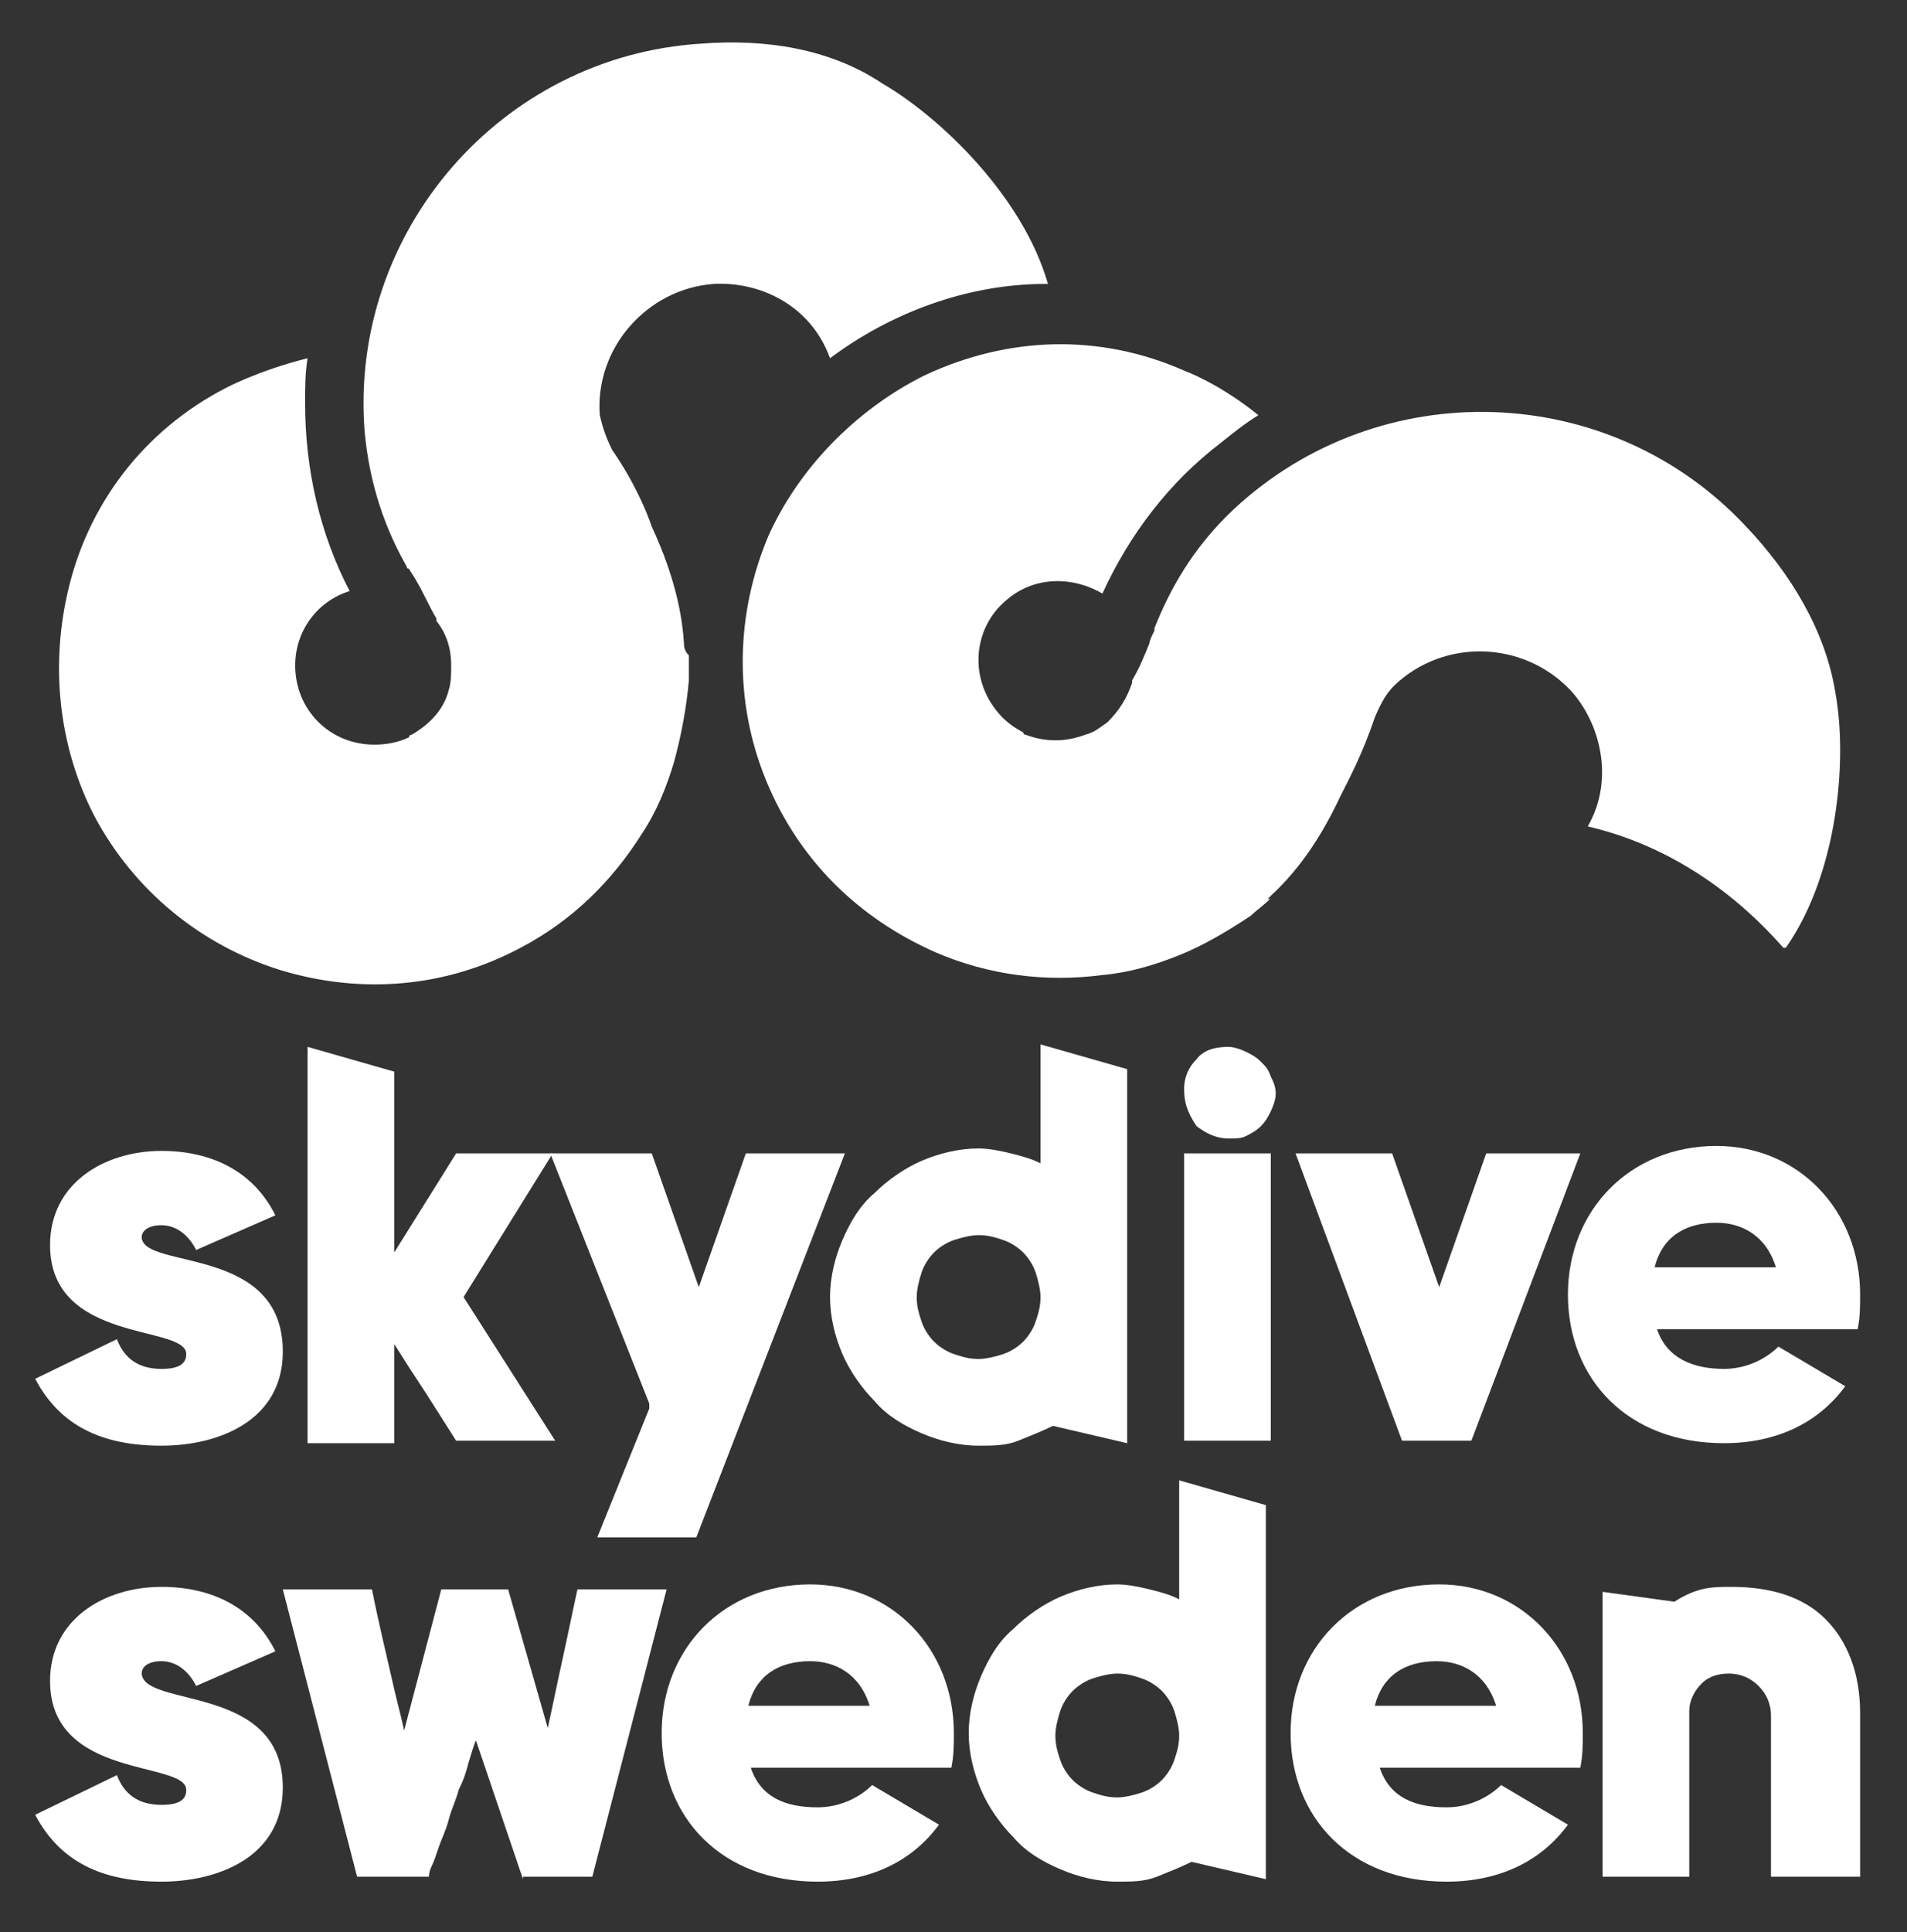
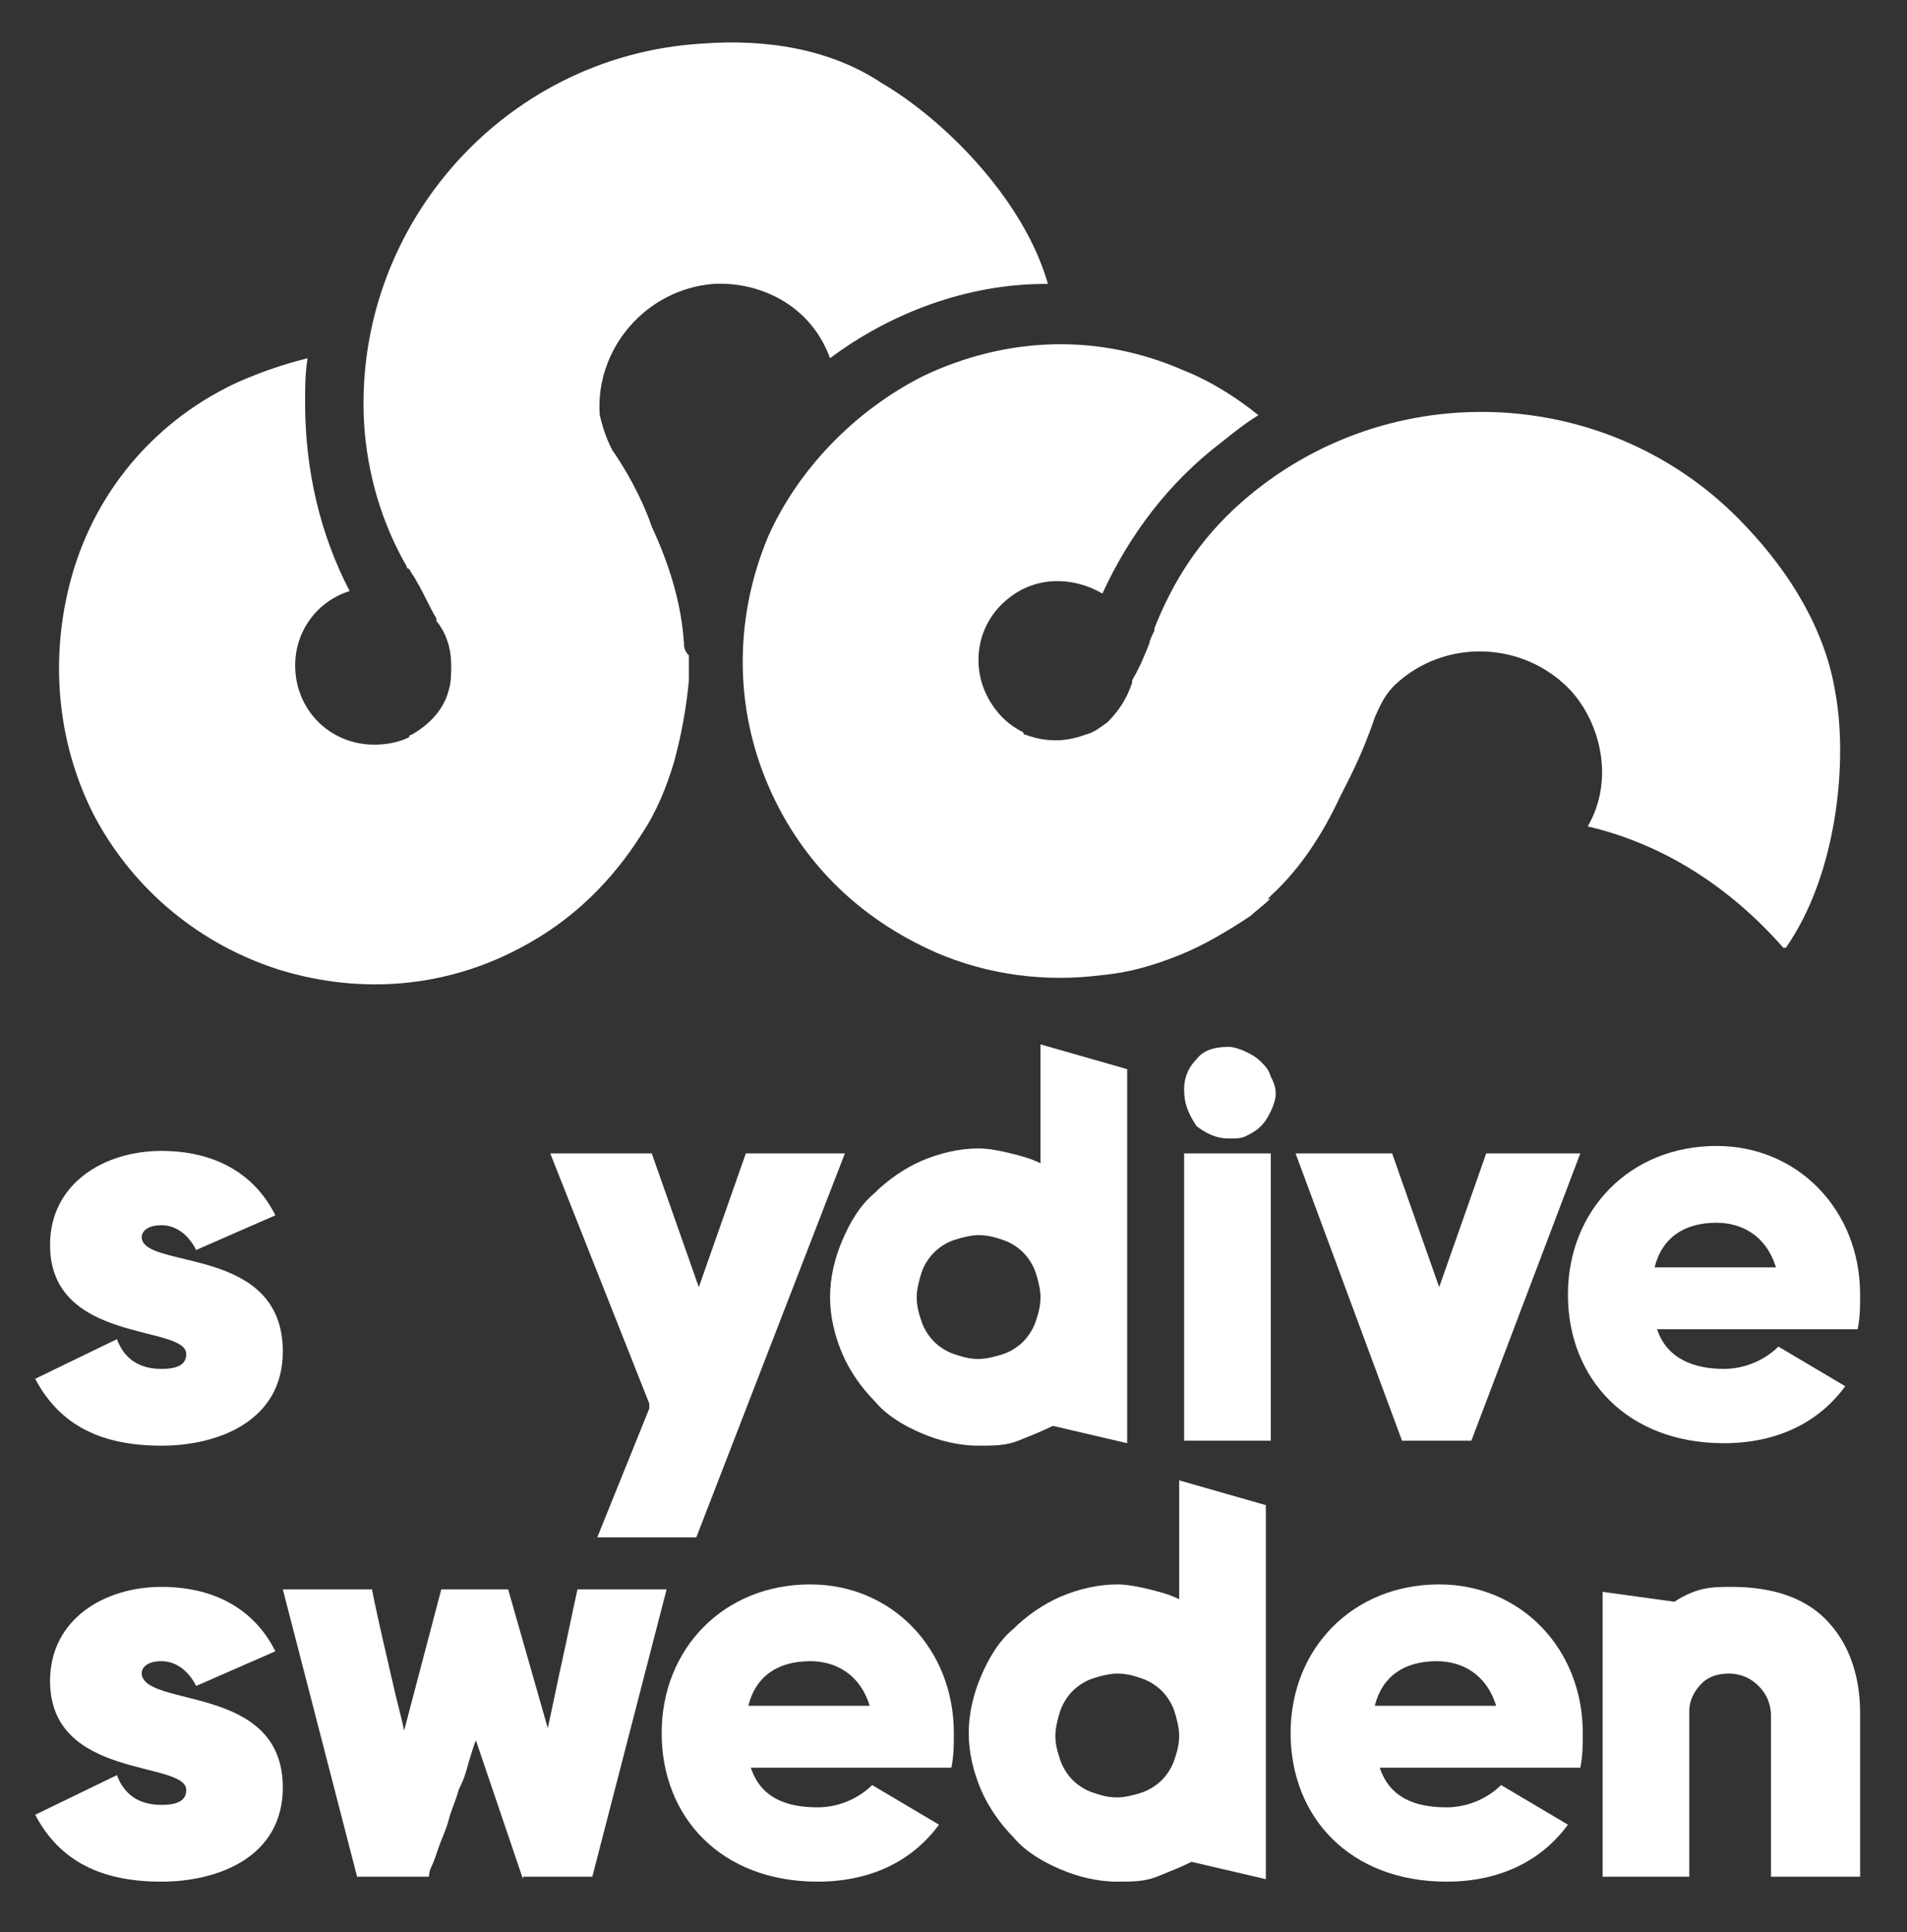
<svg xmlns="http://www.w3.org/2000/svg" width="100%" height="100%" viewBox="0 0 77 78" version="1.1" xml:space="preserve" style="fill-rule:evenodd;clip-rule:evenodd;stroke-linejoin:round;stroke-miterlimit:2;">
  <rect x="0" y="0" width="77" height="78" fill="#333333" stroke="none" />
  <g id="Artboard1" transform="matrix(0.945,0,0,0.955,1.23,1.579)">
    <rect x="-1.301" y="-1.653" width="80.451" height="81.277" style="fill:none;" />
    <g transform="matrix(1.058,0,0,1.047,-1.808,-1.065)">
      <g>
-         <path d="M16.4,50L18.9,46L22.8,46L19.2,51.8L22.9,57.6L18.9,57.6C18.2,56.5 17.7,55.7 17.3,55.1C16.9,54.5 16.6,54 16.4,53.7L16.4,57.7L12.9,57.7L12.9,41.7L16.4,42.7L16.4,50Z" style="fill:white;fill-rule:nonzero;" />
        <path d="M28.6,61.5L24.6,61.5L26.7,56.3L26.7,56.1L22.7,46L26.8,46L28.7,51.4L30.6,46L34.6,46L28.6,61.5Z" style="fill:white;fill-rule:nonzero;" />
        <path d="M46,57.7L43,57C42.6,57.2 42.1,57.4 41.6,57.6C41.1,57.8 40.6,57.8 40,57.8C39.2,57.8 38.4,57.6 37.7,57.3C37,57 36.3,56.6 35.8,56C35.3,55.5 34.8,54.8 34.5,54.1C34.2,53.4 34,52.6 34,51.8C34,51 34.2,50.2 34.5,49.5C34.8,48.8 35.2,48.1 35.8,47.6C36.3,47.1 37,46.6 37.7,46.3C38.4,46 39.2,45.8 40,45.8C40.4,45.8 40.9,45.9 41.3,46C41.7,46.1 42.1,46.2 42.5,46.4L42.5,41.6L46,42.6L46,57.7ZM37.5,51.8C37.5,52.2 37.6,52.5 37.7,52.8C37.8,53.1 38,53.4 38.2,53.6C38.4,53.8 38.7,54 39,54.1C39.3,54.2 39.6,54.3 40,54.3C40.3,54.3 40.7,54.2 41,54.1C41.3,54 41.6,53.8 41.8,53.6C42,53.4 42.2,53.1 42.3,52.8C42.4,52.5 42.5,52.2 42.5,51.8C42.5,51.5 42.4,51.1 42.3,50.8C42.2,50.5 42,50.2 41.8,50C41.6,49.8 41.3,49.6 41,49.5C40.7,49.4 40.4,49.3 40,49.3C39.7,49.3 39.3,49.4 39,49.5C38.7,49.6 38.4,49.8 38.2,50C38,50.2 37.8,50.5 37.7,50.8C37.6,51.1 37.5,51.5 37.5,51.8Z" style="fill:white;fill-rule:nonzero;" />
        <path d="M48.3,43.4C48.3,42.9 48.5,42.5 48.8,42.2C49.1,41.8 49.6,41.7 50.1,41.7C50.3,41.7 50.6,41.8 50.8,41.9C51,42 51.2,42.1 51.4,42.3C51.6,42.5 51.7,42.6 51.8,42.9C51.9,43.1 52,43.3 52,43.6C52,43.8 51.9,44.1 51.8,44.3C51.7,44.5 51.6,44.7 51.4,44.9C51.2,45.1 51,45.2 50.8,45.3C50.6,45.4 50.4,45.4 50.1,45.4C49.6,45.4 49.2,45.2 48.8,44.9C48.4,44.3 48.3,43.9 48.3,43.4ZM48.3,46L51.8,46L51.8,57.6L48.3,57.6L48.3,46Z" style="fill:white;fill-rule:nonzero;" />
        <path d="M64.3,46L59.9,57.6L57.1,57.6L52.8,46L56.7,46L58.6,51.4L60.5,46L64.3,46Z" style="fill:white;fill-rule:nonzero;" />
      </g>
      <path d="M21.6,75.3L19.7,69.7C19.6,69.9 19.5,70.3 19.4,70.6C19.3,71 19.2,71.3 19,71.7C18.9,72.1 18.7,72.5 18.6,72.9C18.5,73.3 18.3,73.7 18.2,74C18.1,74.3 18,74.6 17.9,74.8C17.8,75 17.8,75.2 17.8,75.2L14.9,75.2L11.9,63.6L15.5,63.6C15.8,65.1 16.1,66.3 16.3,67.2C16.5,68.1 16.7,68.8 16.8,69.3L18.3,63.6L21,63.6L22.6,69.2C22.8,68.3 23,67.3 23.2,66.4C23.4,65.5 23.6,64.5 23.8,63.6L27.4,63.6L24.4,75.2L21.6,75.2L21.6,75.3Z" style="fill:white;fill-rule:nonzero;" />
      <path d="M51.6,75.3L48.6,74.6C48.2,74.8 47.7,75 47.2,75.2C46.7,75.4 46.2,75.4 45.6,75.4C44.8,75.4 44,75.2 43.3,74.9C42.6,74.6 41.9,74.2 41.4,73.6C40.9,73.1 40.4,72.4 40.1,71.7C39.8,71 39.6,70.2 39.6,69.4C39.6,68.6 39.8,67.8 40.1,67.1C40.4,66.4 40.8,65.7 41.4,65.2C41.9,64.7 42.6,64.2 43.3,63.9C44,63.6 44.8,63.4 45.6,63.4C46,63.4 46.5,63.5 46.9,63.6C47.3,63.7 47.7,63.8 48.1,64L48.1,59.2L51.6,60.2L51.6,75.3ZM43.1,69.5C43.1,69.9 43.2,70.2 43.3,70.5C43.4,70.8 43.6,71.1 43.8,71.3C44,71.5 44.3,71.7 44.6,71.8C44.9,71.9 45.2,72 45.6,72C45.9,72 46.3,71.9 46.6,71.8C46.9,71.7 47.2,71.5 47.4,71.3C47.6,71.1 47.8,70.8 47.9,70.5C48,70.2 48.1,69.9 48.1,69.5C48.1,69.2 48,68.8 47.9,68.5C47.8,68.2 47.6,67.9 47.4,67.7C47.2,67.5 46.9,67.3 46.6,67.2C46.3,67.1 46,67 45.6,67C45.3,67 44.9,67.1 44.6,67.2C44.3,67.3 44,67.5 43.8,67.7C43.6,67.9 43.4,68.2 43.3,68.5C43.2,68.8 43.1,69.2 43.1,69.5Z" style="fill:white;fill-rule:nonzero;" />
      <path d="M65.2,63.7L68.1,64.1C68.4,63.9 68.8,63.7 69.2,63.6C69.6,63.5 70,63.5 70.4,63.5C72,63.5 73.3,63.9 74.2,64.8C75.1,65.7 75.6,67 75.6,68.6L75.6,75.2L72,75.2L72,68.7C72,68.2 71.8,67.8 71.5,67.5C71.2,67.2 70.8,67 70.3,67C69.9,67 69.5,67.1 69.2,67.4C68.9,67.7 68.7,68.1 68.7,68.5L68.7,75.2L65.2,75.2L65.2,63.7Z" style="fill:white;fill-rule:nonzero;" />
      <g>
        <path d="M28.1,25.4C28,23.8 27.5,22.2 26.8,20.7C26.6,20.1 26.1,18.9 25.2,17.6C24.9,17 24.8,16.6 24.7,16.2C24.5,13.5 26.6,11.1 29.3,10.9C31.1,10.8 33.2,11.7 34,13.9C36.4,12.1 39.5,10.9 42.7,10.9L42.8,10.9C41.8,7.4 38.5,4.2 36.1,2.8C34,1.4 31.4,1 28.8,1.2C20.7,1.7 14.6,8.8 15.2,16.8C15.4,19.1 16.1,20.9 16.9,22.3C16.9,22.3 16.9,22.4 17,22.4C17.1,22.6 17.2,22.7 17.3,22.9C17.6,23.4 17.8,23.9 18.1,24.4L18.1,24.5C18.5,25 18.7,25.6 18.7,26.3C18.7,26.6 18.7,27 18.6,27.3C18.4,28.1 17.8,28.7 17.1,29.1C17.1,29.1 17,29.1 17,29.2C16.6,29.4 16.1,29.5 15.6,29.5C13.8,29.5 12.4,28.1 12.4,26.3C12.4,24.9 13.3,23.7 14.6,23.3C13.4,21 12.8,18.4 12.8,15.7C12.8,15.1 12.8,14.5 12.9,13.9C10.9,14.4 9.6,15.1 9.6,15.1C6.3,16.8 4,19.8 3.2,23.4C2.5,26.5 2.9,29.7 4.3,32.4C5.9,35.4 8.6,37.6 11.8,38.6C15.1,39.6 18.5,39.3 21.5,37.7C23.6,36.6 25.2,35 26.4,33.1C27,32.2 27.4,31.2 27.7,30.2C28,29.1 28.2,28 28.3,26.9L28.3,25.9C28.1,25.7 28.1,25.5 28.1,25.4Z" style="fill:white;fill-rule:nonzero;" />
        <path d="M51.8,35.6C53,34.5 53.9,33.1 54.6,31.6C54.9,31 55.5,29.9 56,28.4C56.3,27.7 56.5,27.4 56.8,27.1C58.8,25.2 62,25.3 63.9,27.3C65.1,28.6 65.7,30.9 64.6,32.8C67.6,33.5 70.3,35.2 72.5,37.7L72.6,37.7C74.7,34.7 75.1,30.1 74.6,27.4C74.2,24.9 72.8,22.6 71,20.7C65.5,14.8 56.2,14.5 50.3,20C48.6,21.6 47.7,23.3 47.1,24.8L47.1,24.9C47,25.1 46.9,25.3 46.9,25.4C46.7,25.9 46.5,26.4 46.2,26.9L46.2,27C46,27.6 45.7,28.1 45.2,28.6C44.9,28.8 44.7,29 44.3,29.1C43.5,29.4 42.7,29.4 41.9,29.1C41.9,29.1 41.8,29.1 41.8,29C41.4,28.8 41,28.5 40.7,28.1C39.6,26.7 39.8,24.7 41.2,23.6C42.3,22.7 43.8,22.7 45,23.4C46.1,21 47.7,18.9 49.8,17.3C50.3,16.9 50.8,16.5 51.3,16.2C49.7,14.9 48.3,14.4 48.3,14.4C44.9,12.9 41.2,13 37.8,14.6C35,16 32.7,18.4 31.5,21.1C30.2,24.2 30.1,27.7 31.4,30.9C32.7,34.1 35.1,36.5 38.3,37.9C40.4,38.8 42.7,39.1 45,38.8C46.1,38.7 47.1,38.4 48.1,38C49.1,37.6 50.1,37 51,36.4C51.2,36.2 51.5,36 51.8,35.7C51.6,35.8 51.7,35.7 51.8,35.6Z" style="fill:white;fill-rule:nonzero;" />
      </g>
      <g>
        <path d="M11.9,71.6C11.9,74.4 9.3,75.4 7,75.4C4.6,75.4 2.9,74.6 1.9,72.7L5.2,71.1C5.5,71.9 6.1,72.3 7,72.3C7.7,72.3 8,72.1 8,71.7C8,70.5 2.5,71.3 2.5,67.3C2.5,64.8 4.7,63.5 7,63.5C9,63.5 10.7,64.3 11.6,66.1L8.4,67.5C8.1,66.9 7.6,66.5 7,66.5C6.5,66.5 6.2,66.7 6.2,67C6.3,68.4 11.9,67.4 11.9,71.6Z" style="fill:white;fill-rule:nonzero;" />
      </g>
      <g>
        <path d="M11.9,54C11.9,56.8 9.3,57.8 7,57.8C4.6,57.8 2.9,57 1.9,55.1L5.2,53.5C5.5,54.3 6.1,54.7 7,54.7C7.7,54.7 8,54.5 8,54.1C8,52.9 2.5,53.7 2.5,49.7C2.5,47.2 4.7,45.9 7,45.9C9,45.9 10.7,46.7 11.6,48.5L8.4,49.9C8.1,49.3 7.6,48.9 7,48.9C6.5,48.9 6.2,49.1 6.2,49.4C6.3,50.7 11.9,49.7 11.9,54Z" style="fill:white;fill-rule:nonzero;" />
      </g>
      <g>
        <path d="M70.1,54.7C71,54.7 71.8,54.3 72.3,53.8L75,55.4C73.9,56.9 72.2,57.7 70.1,57.7C66.2,57.7 63.8,55.1 63.8,51.7C63.8,48.3 66.3,45.7 69.8,45.7C73.1,45.7 75.6,48.3 75.6,51.7C75.6,52.2 75.6,52.6 75.5,53.1L67.4,53.1C67.8,54.3 68.9,54.7 70.1,54.7ZM72.2,50.6C71.8,49.3 70.8,48.8 69.8,48.8C68.5,48.8 67.6,49.4 67.3,50.6L72.2,50.6Z" style="fill:white;fill-rule:nonzero;" />
      </g>
      <g>
        <path d="M33.5,72.4C34.4,72.4 35.2,72 35.7,71.5L38.4,73.1C37.3,74.6 35.6,75.4 33.5,75.4C29.6,75.4 27.2,72.8 27.2,69.4C27.2,66 29.7,63.4 33.2,63.4C36.5,63.4 39,66 39,69.4C39,69.9 39,70.3 38.9,70.8L30.8,70.8C31.2,72 32.2,72.4 33.5,72.4ZM35.6,68.3C35.2,67 34.2,66.5 33.2,66.5C31.9,66.5 31,67.1 30.7,68.3L35.6,68.3Z" style="fill:white;fill-rule:nonzero;" />
      </g>
      <g>
        <path d="M58.9,72.4C59.8,72.4 60.6,72 61.1,71.5L63.8,73.1C62.7,74.6 61,75.4 58.9,75.4C55,75.4 52.6,72.8 52.6,69.4C52.6,66 55.1,63.4 58.6,63.4C61.9,63.4 64.4,66 64.4,69.4C64.4,69.9 64.4,70.3 64.3,70.8L56.2,70.8C56.6,72 57.6,72.4 58.9,72.4ZM60.9,68.3C60.5,67 59.5,66.5 58.5,66.5C57.2,66.5 56.3,67.1 56,68.3L60.9,68.3Z" style="fill:white;fill-rule:nonzero;" />
      </g>
    </g>
  </g>
</svg>